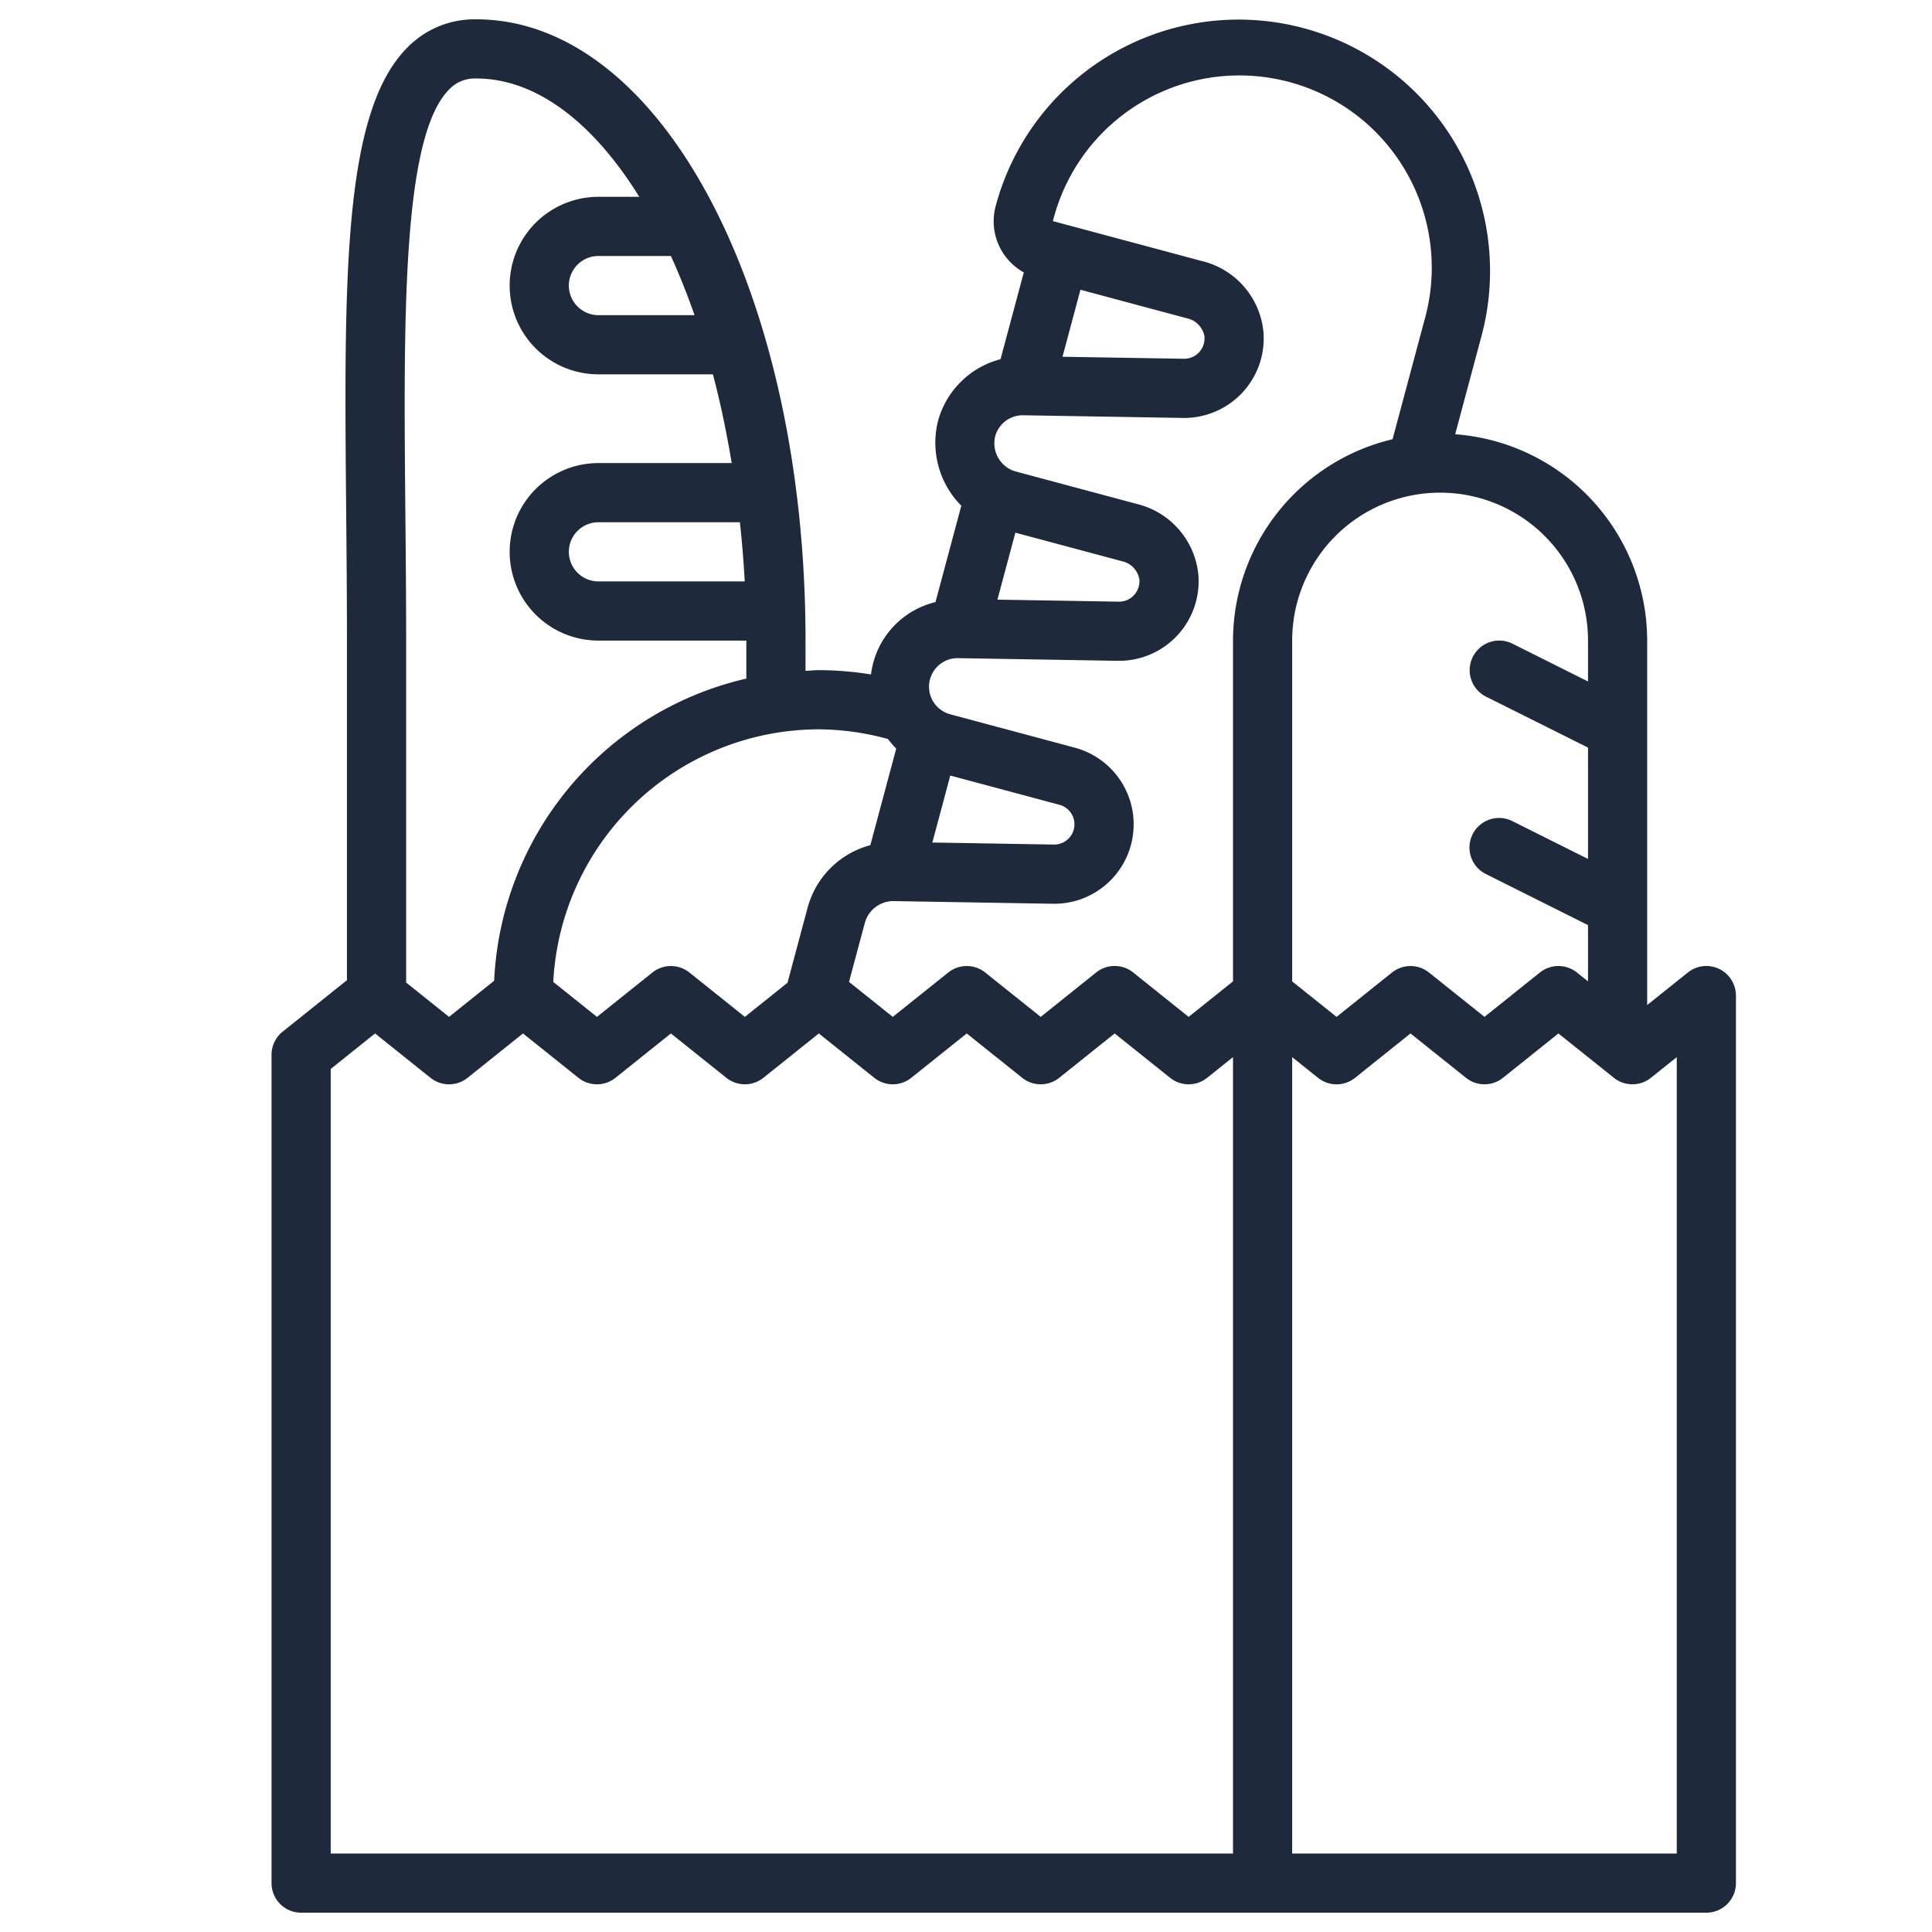
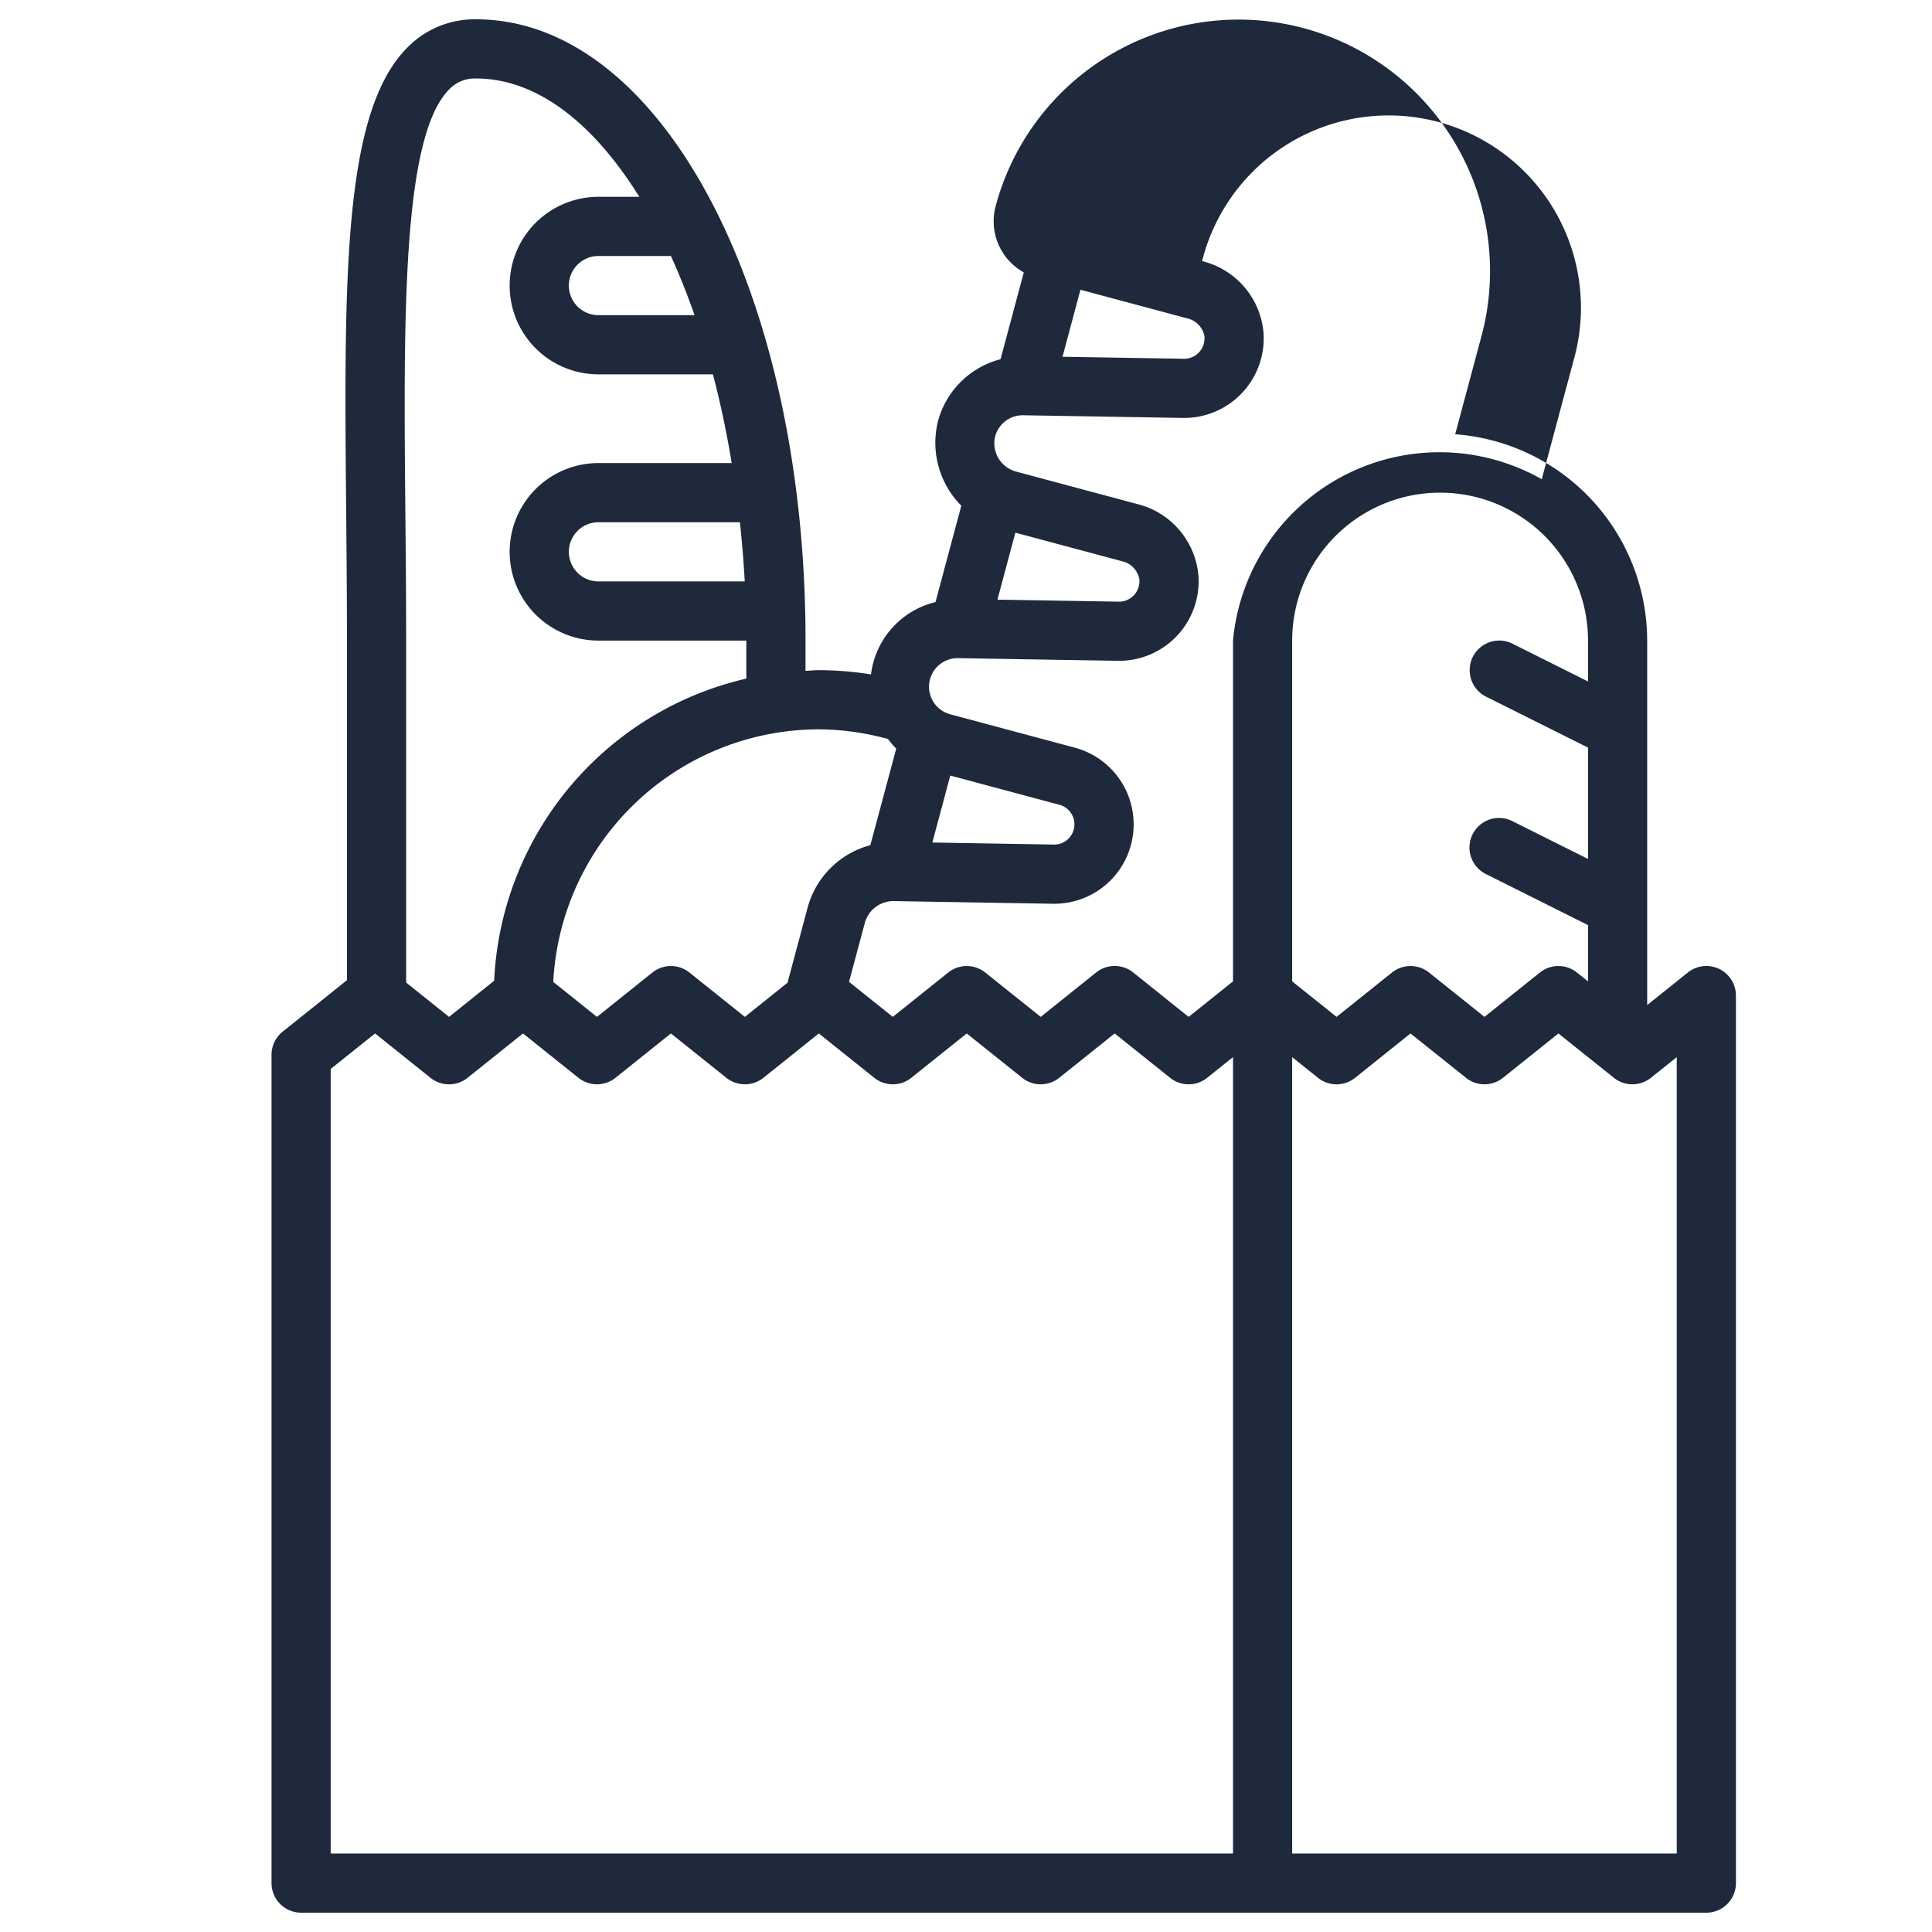
<svg xmlns="http://www.w3.org/2000/svg" version="1.1" width="512" height="512" x="0" y="0" viewBox="0 0 64 64" style="enable-background:new 0 0 512 512" xml:space="preserve" class="">
  <g transform="matrix(0.98,0,0,0.98,0.665,0.64)">
-     <path d="M57.433 32.099a.998.998 0 0 0-1.057.12L55 33.32V21a7.005 7.005 0 0 0-6.49-6.974l.89-3.323q.078-.294.136-.59a8.5 8.5 0 0 0-16.556-3.81 1.978 1.978 0 0 0 .948 2.252l-.786 2.934a2.959 2.959 0 0 0-2.114 2.092 3.02 3.02 0 0 0 .788 2.86l-.873 3.258a2.875 2.875 0 0 0-2.18 2.446A11.067 11.067 0 0 0 27 22c-.152 0-.3.017-.45.023V21c0-11.775-4.89-21-11.134-21a3.174 3.174 0 0 0-2.335.965c-2.18 2.2-2.129 7.857-2.058 15.687.013 1.4.026 2.855.026 4.348v11.48l-2.173 1.739A1.002 1.002 0 0 0 8.5 35v28a1 1 0 0 0 1 1H57a1 1 0 0 0 1-1V33a1 1 0 0 0-.567-.901ZM53 21v1.382l-2.553-1.277a1 1 0 1 0-.894 1.79L53 24.617v3.764l-2.553-1.276a1 1 0 1 0-.894 1.789L53 30.618v1.901l-.376-.3a1.002 1.002 0 0 0-1.249 0L49.5 33.72l-1.875-1.5a1.002 1.002 0 0 0-1.25 0l-1.875 1.5-1.5-1.2V21a5 5 0 0 1 10 0Zm-26 3a9.005 9.005 0 0 1 2.337.327 3.02 3.02 0 0 0 .279.325l-.875 3.264a2.991 2.991 0 0 0-2.12 2.111l-.68 2.539L24.5 33.72l-1.875-1.5a1.002 1.002 0 0 0-1.25 0l-1.875 1.5-1.477-1.182A9.004 9.004 0 0 1 27 24Zm-2.506-5H19.55a1 1 0 0 1 0-2h4.782c.07.657.127 1.323.163 2Zm-1.697-9H19.55a1 1 0 0 1 0-2h2.449c.287.629.554 1.297.8 2Zm-8.296-7.628A1.198 1.198 0 0 1 15.416 2c2.054 0 3.97 1.513 5.515 4h-1.382a3 3 0 0 0 0 6h3.87c.254.954.463 1.961.636 3h-4.506a3 3 0 0 0 0 6h5v1.285a11.006 11.006 0 0 0-8.524 10.214L14.5 33.72l-1.45-1.161V21c0-1.5-.014-2.96-.027-4.366-.059-6.507-.115-12.654 1.479-14.262ZM41 62H10.5V35.48l1.5-1.2 1.875 1.501a1.002 1.002 0 0 0 1.25 0L17 34.28l1.875 1.5a1.002 1.002 0 0 0 1.25 0L22 34.28l1.875 1.5a1.002 1.002 0 0 0 1.25 0L27 34.28l1.875 1.5a1.002 1.002 0 0 0 1.25 0L32 34.28l1.875 1.5a1.002 1.002 0 0 0 1.25 0L37 34.28l1.875 1.5a1.002 1.002 0 0 0 1.25 0l.875-.7Zm0-29.48-1.5 1.2-1.875-1.502a1.002 1.002 0 0 0-1.25 0L34.5 33.72l-1.875-1.5a1.002 1.002 0 0 0-1.25 0l-1.875 1.5-1.48-1.184.534-1.99a1 1 0 0 1 .983-.74l5.368.09a2.684 2.684 0 0 0 .74-5.278l-4.201-1.126a.965.965 0 0 1 .265-1.898l5.395.09a2.69 2.69 0 0 0 2.727-2.881 2.733 2.733 0 0 0-2.075-2.42l-4.113-1.102a.991.991 0 0 1-.683-1.181.965.965 0 0 1 .949-.716l5.397.09a2.69 2.69 0 0 0 2.725-2.882 2.732 2.732 0 0 0-2.076-2.419l-5.043-1.352a6.5 6.5 0 1 1 12.555 3.365l-1.074 4.008A7.008 7.008 0 0 0 41 21Zm-10.163-4.694.606-2.264 3.684.987a.684.684 0 0 1-.189 1.346Zm2.2-8.21.606-2.264 3.595.963a.763.763 0 0 1 .597.613.703.703 0 0 1-.189.544.686.686 0 0 1-.507.213Zm2.2-8.21.606-2.265 3.595.964a.763.763 0 0 1 .597.613.699.699 0 0 1-.189.544.685.685 0 0 1-.506.212ZM56 62H43V35.081l.875.7a1.002 1.002 0 0 0 1.25 0L47 34.28l1.875 1.5a1.002 1.002 0 0 0 1.25 0L52 34.28l1.875 1.5a1.002 1.002 0 0 0 1.25 0l.875-.7Z" fill="#1e293b" opacity="1" data-original="#000000" class="" />
+     <path d="M57.433 32.099a.998.998 0 0 0-1.057.12L55 33.32V21a7.005 7.005 0 0 0-6.49-6.974l.89-3.323q.078-.294.136-.59a8.5 8.5 0 0 0-16.556-3.81 1.978 1.978 0 0 0 .948 2.252l-.786 2.934a2.959 2.959 0 0 0-2.114 2.092 3.02 3.02 0 0 0 .788 2.86l-.873 3.258a2.875 2.875 0 0 0-2.18 2.446A11.067 11.067 0 0 0 27 22c-.152 0-.3.017-.45.023V21c0-11.775-4.89-21-11.134-21a3.174 3.174 0 0 0-2.335.965c-2.18 2.2-2.129 7.857-2.058 15.687.013 1.4.026 2.855.026 4.348v11.48l-2.173 1.739A1.002 1.002 0 0 0 8.5 35v28a1 1 0 0 0 1 1H57a1 1 0 0 0 1-1V33a1 1 0 0 0-.567-.901ZM53 21v1.382l-2.553-1.277a1 1 0 1 0-.894 1.79L53 24.617v3.764l-2.553-1.276a1 1 0 1 0-.894 1.789L53 30.618v1.901l-.376-.3a1.002 1.002 0 0 0-1.249 0L49.5 33.72l-1.875-1.5a1.002 1.002 0 0 0-1.25 0l-1.875 1.5-1.5-1.2V21a5 5 0 0 1 10 0Zm-26 3a9.005 9.005 0 0 1 2.337.327 3.02 3.02 0 0 0 .279.325l-.875 3.264a2.991 2.991 0 0 0-2.12 2.111l-.68 2.539L24.5 33.72l-1.875-1.5a1.002 1.002 0 0 0-1.25 0l-1.875 1.5-1.477-1.182A9.004 9.004 0 0 1 27 24Zm-2.506-5H19.55a1 1 0 0 1 0-2h4.782c.07.657.127 1.323.163 2Zm-1.697-9H19.55a1 1 0 0 1 0-2h2.449c.287.629.554 1.297.8 2Zm-8.296-7.628A1.198 1.198 0 0 1 15.416 2c2.054 0 3.97 1.513 5.515 4h-1.382a3 3 0 0 0 0 6h3.87c.254.954.463 1.961.636 3h-4.506a3 3 0 0 0 0 6h5v1.285a11.006 11.006 0 0 0-8.524 10.214L14.5 33.72l-1.45-1.161V21c0-1.5-.014-2.96-.027-4.366-.059-6.507-.115-12.654 1.479-14.262ZM41 62H10.5V35.48l1.5-1.2 1.875 1.501a1.002 1.002 0 0 0 1.25 0L17 34.28l1.875 1.5a1.002 1.002 0 0 0 1.25 0L22 34.28l1.875 1.5a1.002 1.002 0 0 0 1.25 0L27 34.28l1.875 1.5a1.002 1.002 0 0 0 1.25 0L32 34.28l1.875 1.5a1.002 1.002 0 0 0 1.25 0L37 34.28l1.875 1.5a1.002 1.002 0 0 0 1.25 0l.875-.7Zm0-29.48-1.5 1.2-1.875-1.502a1.002 1.002 0 0 0-1.25 0L34.5 33.72l-1.875-1.5a1.002 1.002 0 0 0-1.25 0l-1.875 1.5-1.48-1.184.534-1.99a1 1 0 0 1 .983-.74l5.368.09a2.684 2.684 0 0 0 .74-5.278l-4.201-1.126a.965.965 0 0 1 .265-1.898l5.395.09a2.69 2.69 0 0 0 2.727-2.881 2.733 2.733 0 0 0-2.075-2.42l-4.113-1.102a.991.991 0 0 1-.683-1.181.965.965 0 0 1 .949-.716l5.397.09a2.69 2.69 0 0 0 2.725-2.882 2.732 2.732 0 0 0-2.076-2.419a6.5 6.5 0 1 1 12.555 3.365l-1.074 4.008A7.008 7.008 0 0 0 41 21Zm-10.163-4.694.606-2.264 3.684.987a.684.684 0 0 1-.189 1.346Zm2.2-8.21.606-2.264 3.595.963a.763.763 0 0 1 .597.613.703.703 0 0 1-.189.544.686.686 0 0 1-.507.213Zm2.2-8.21.606-2.265 3.595.964a.763.763 0 0 1 .597.613.699.699 0 0 1-.189.544.685.685 0 0 1-.506.212ZM56 62H43V35.081l.875.7a1.002 1.002 0 0 0 1.25 0L47 34.28l1.875 1.5a1.002 1.002 0 0 0 1.25 0L52 34.28l1.875 1.5a1.002 1.002 0 0 0 1.25 0l.875-.7Z" fill="#1e293b" opacity="1" data-original="#000000" class="" />
  </g>
</svg>